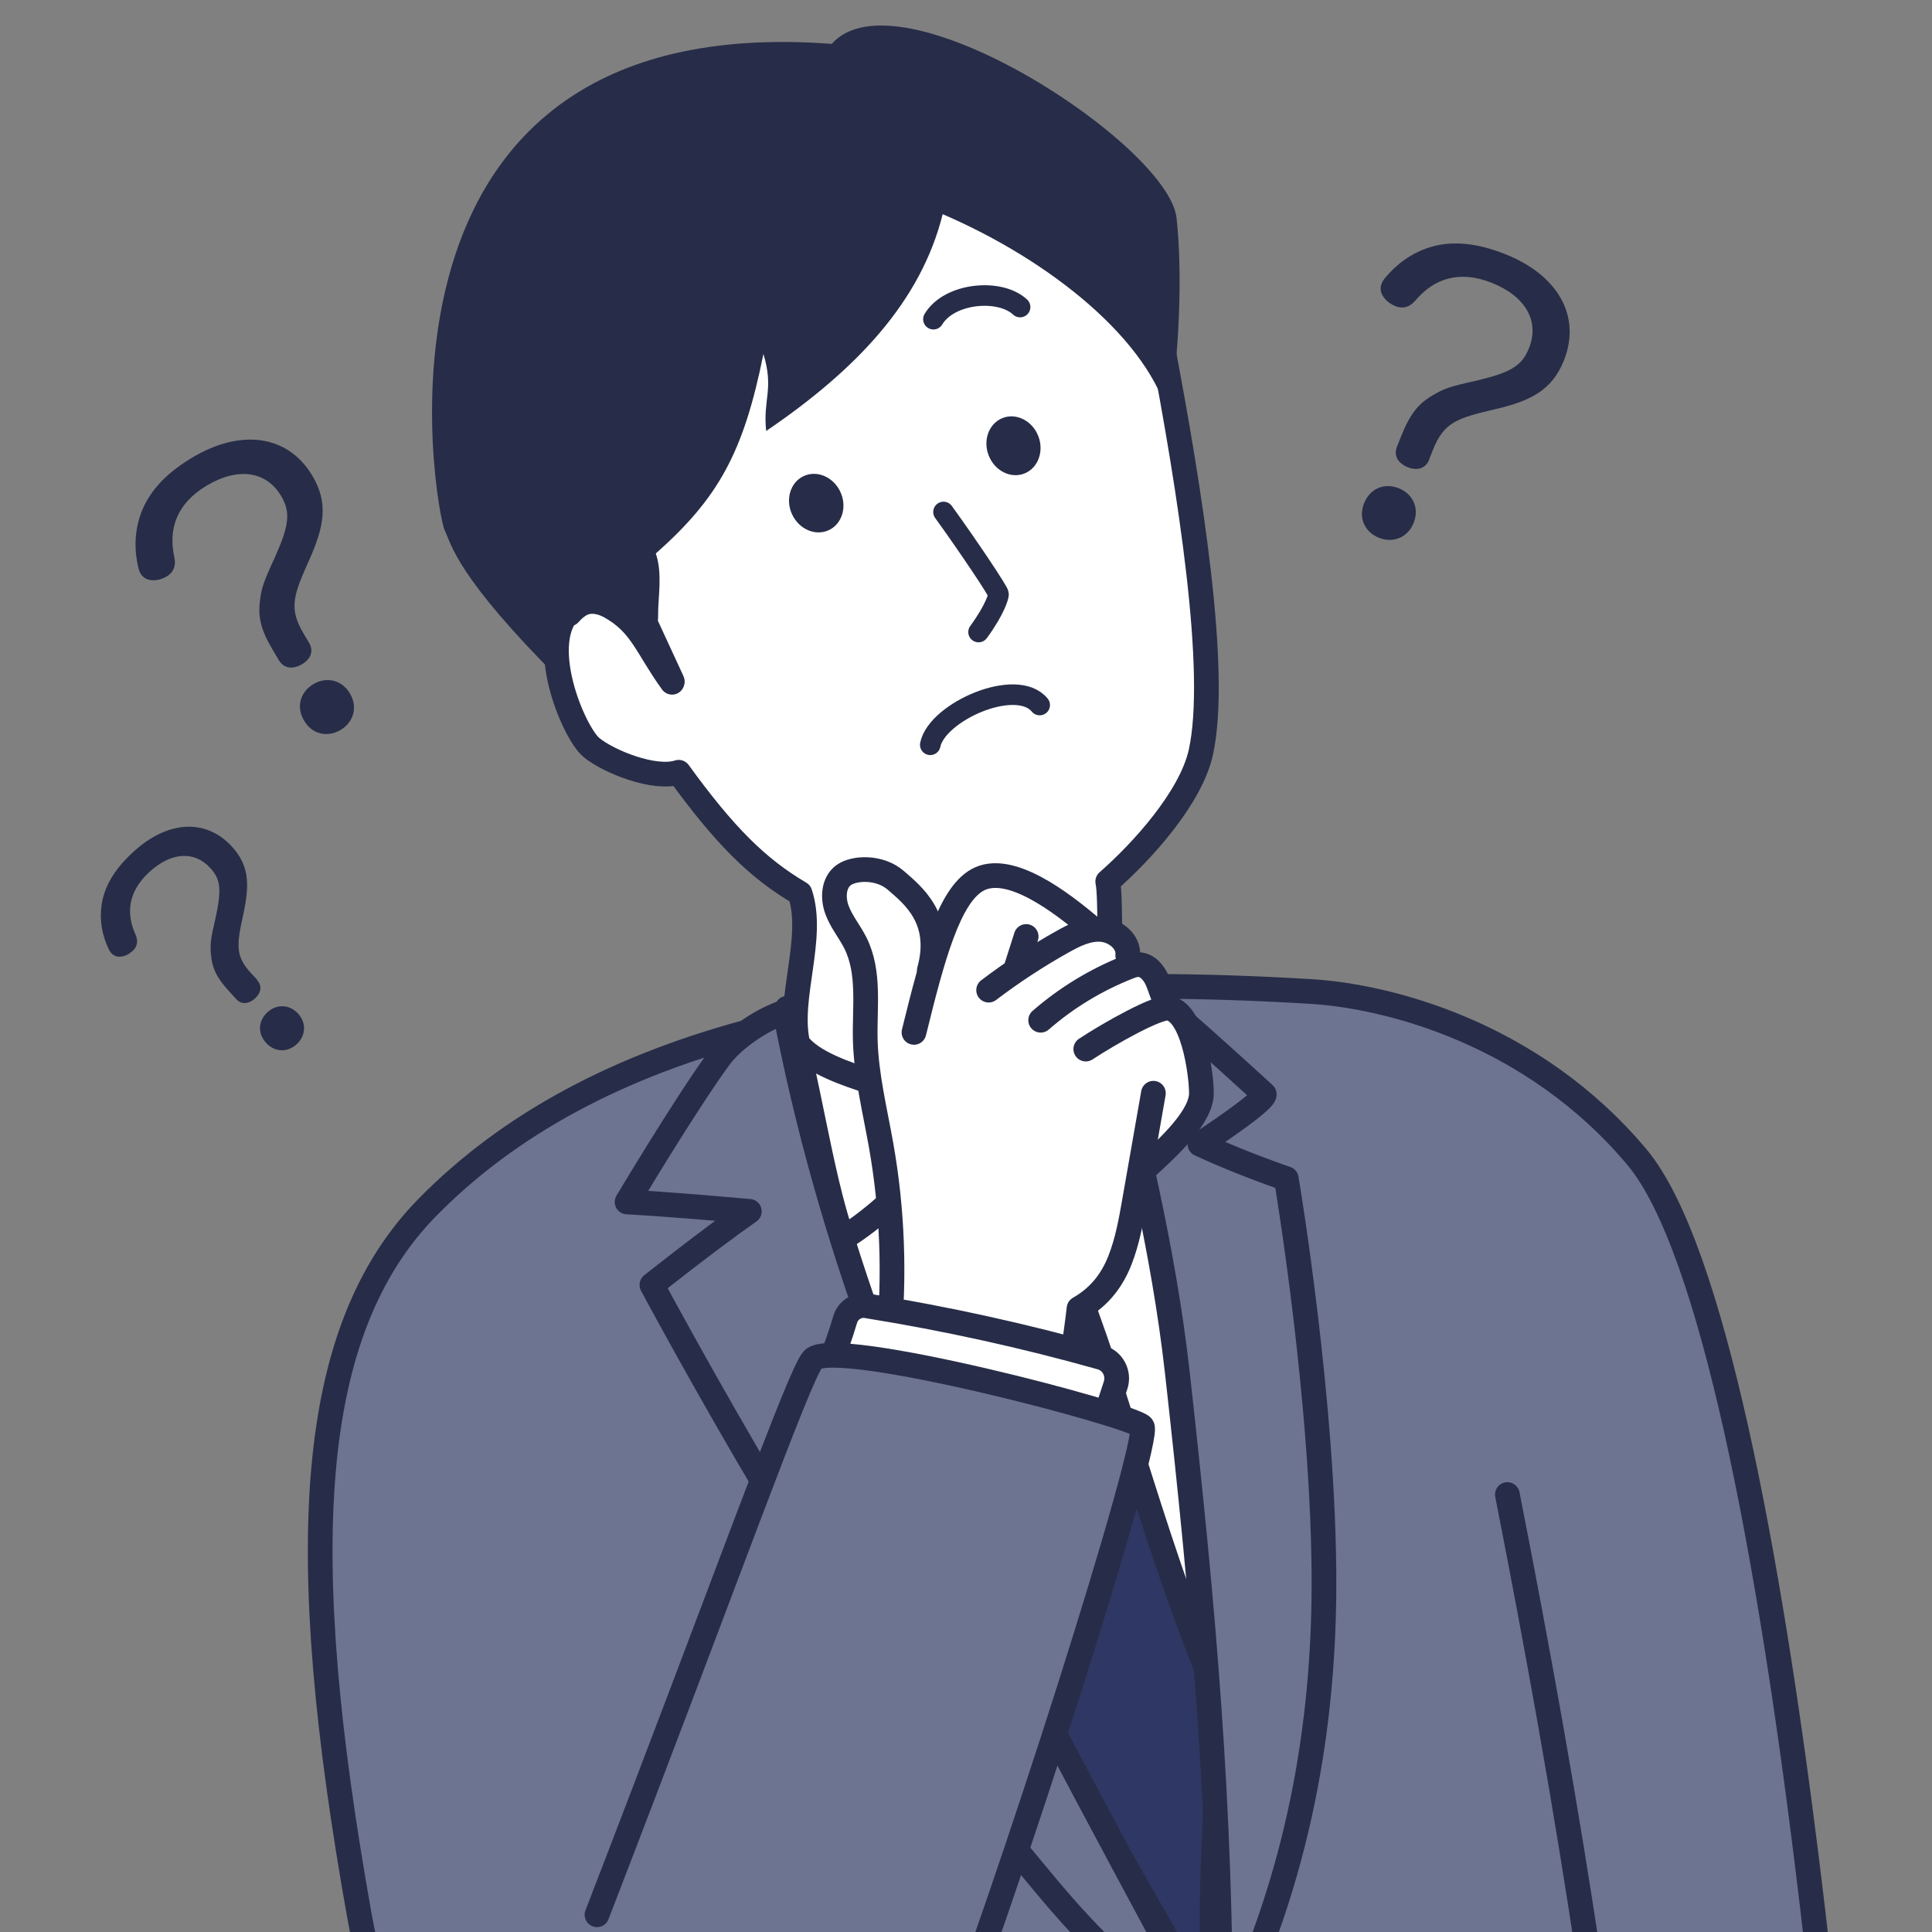
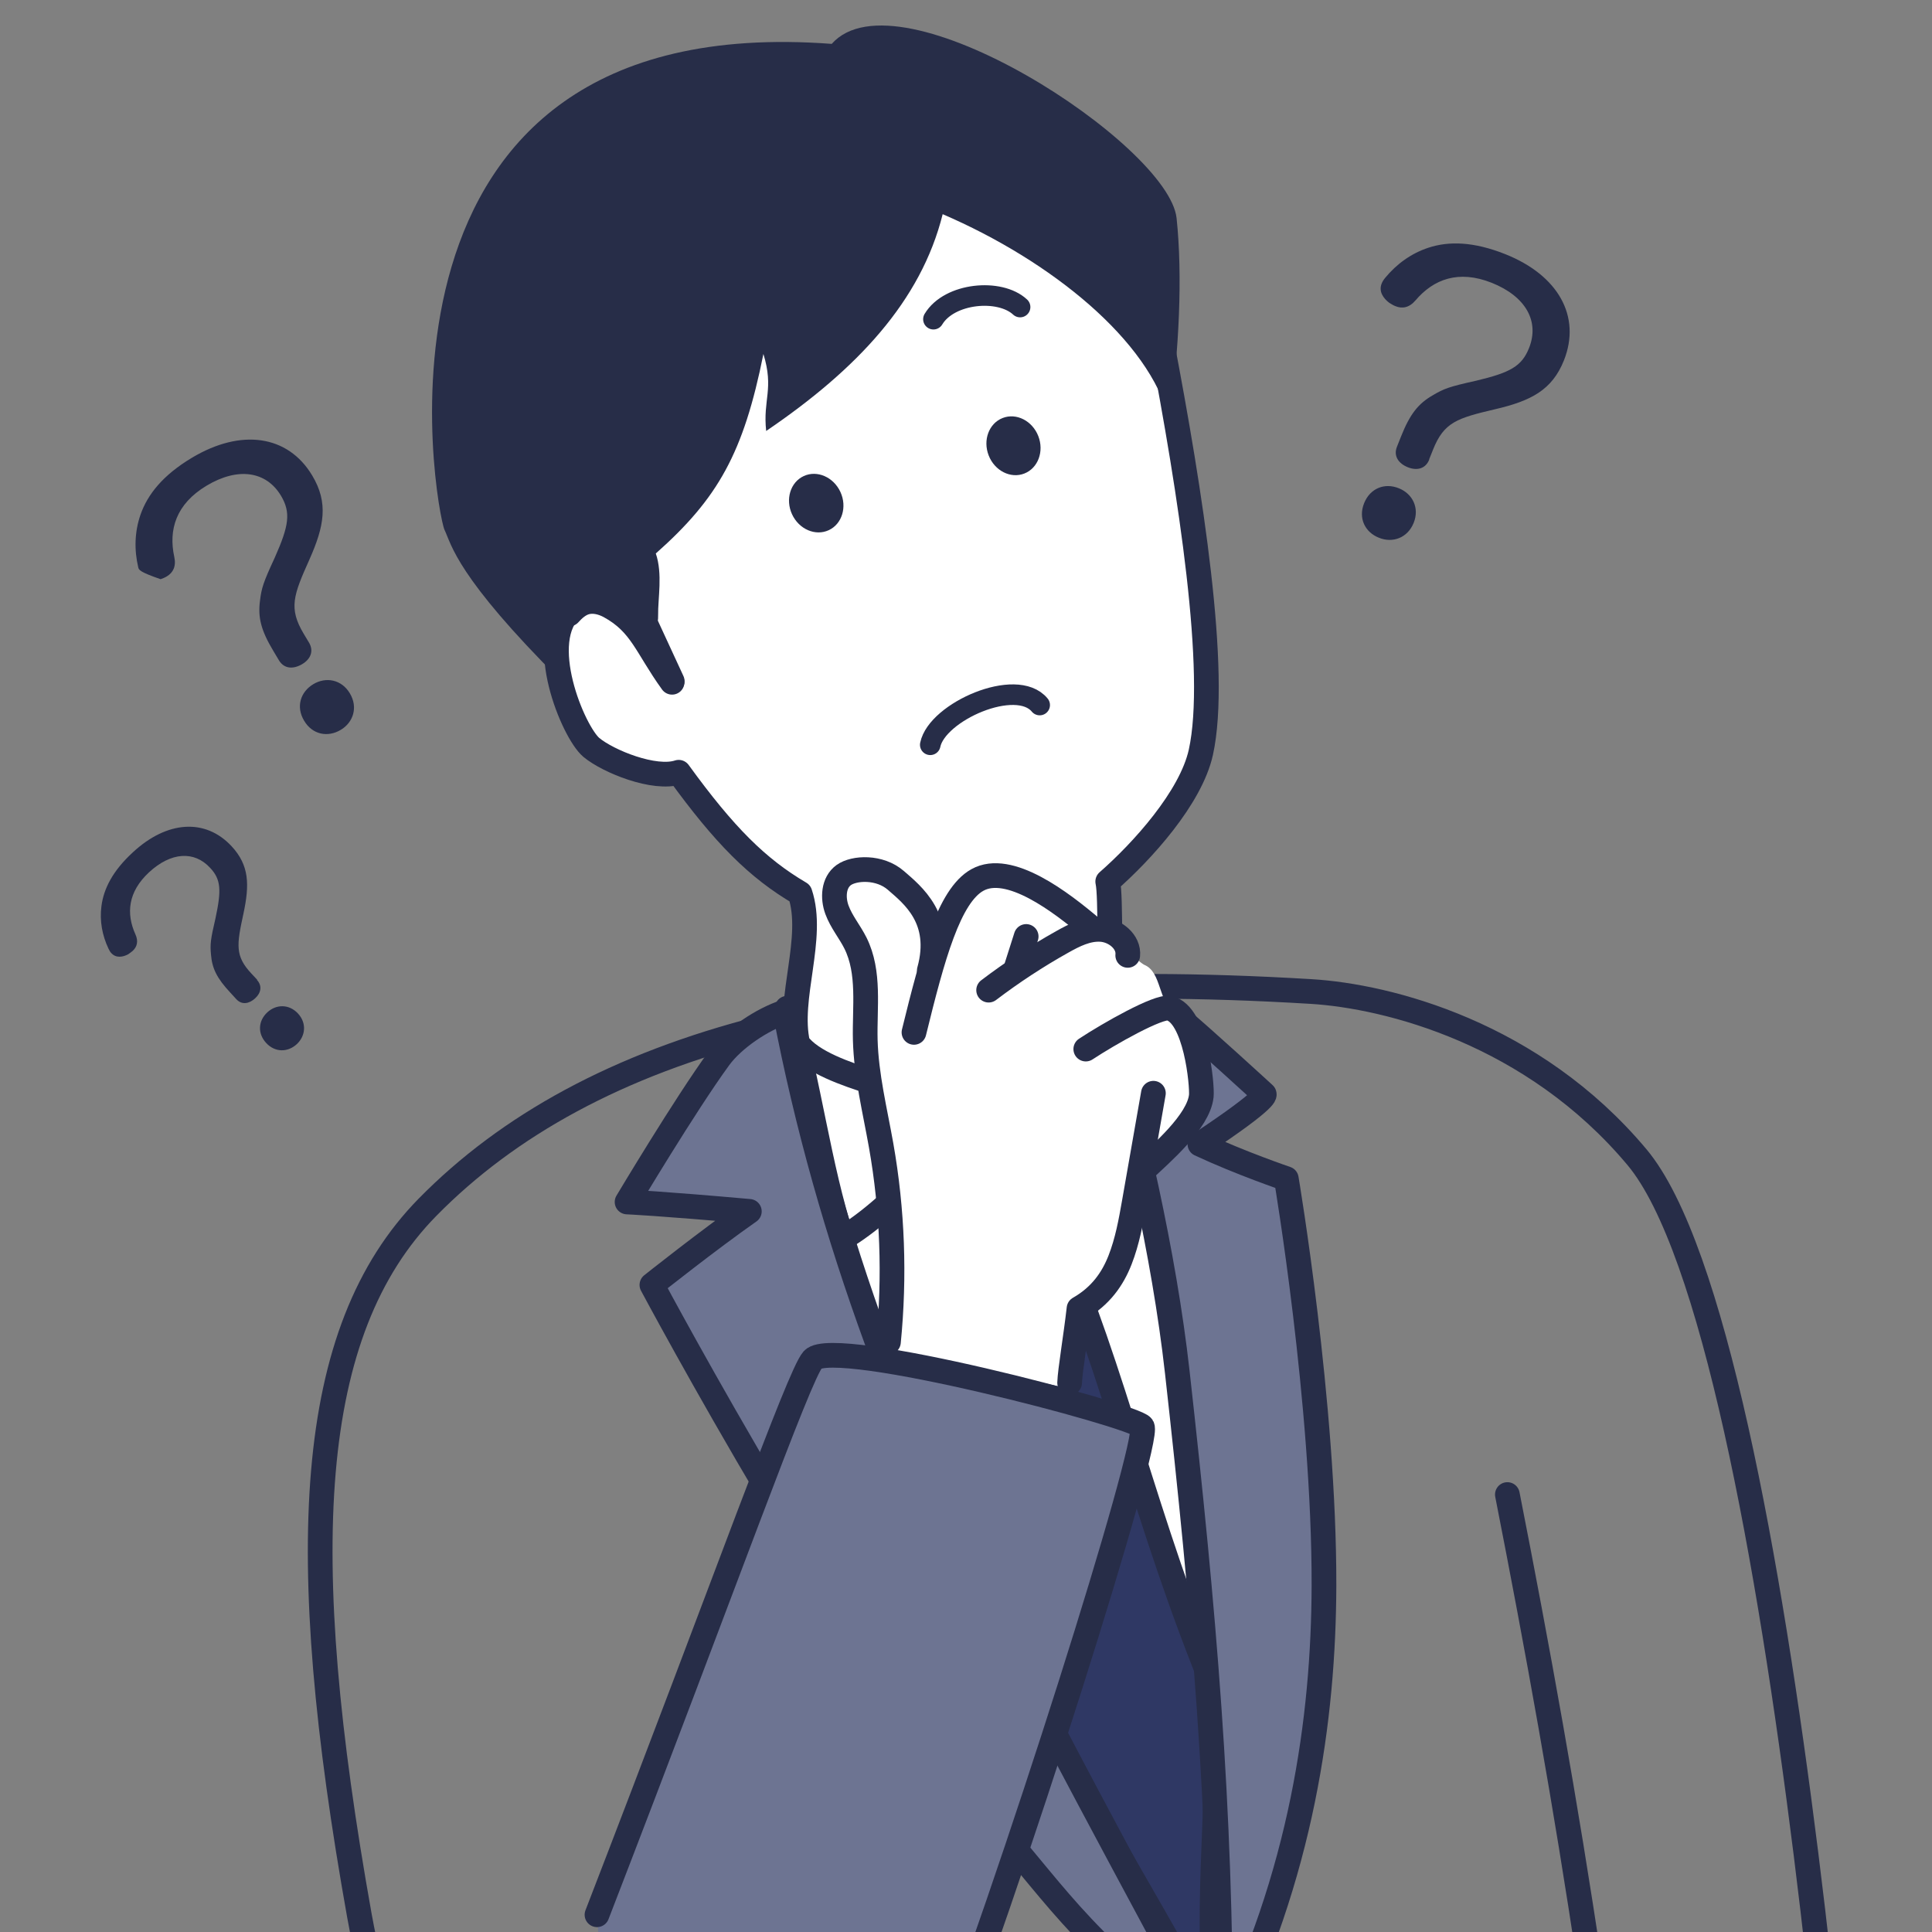
<svg xmlns="http://www.w3.org/2000/svg" width="140" height="140" viewBox="0 0 140 140" fill="none">
  <rect x="0" y="0" width="140" height="140" fill="#808080" stroke="none" />
  <g clip-path="url(#clip0_1_310)">
-     <path d="M46.61 178.04C45.74 168.23 45.92 170.36 45.49 168.25C34.77 167.49 27.96 149.57 26.04 138.79C21.34 112.49 22.14 96.47 30.99 87.47C42.64 75.63 62.74 69.89 95.02 71.85C100.59 72.19 111.08 74.85 118.62 83.85C129.62 96.98 134.92 174.05 134.74 178.06" fill="#6D7492" />
    <path d="M46.61 178.04C45.74 168.23 45.92 170.36 45.49 168.25C34.77 167.49 27.96 149.57 26.04 138.79C21.34 112.49 22.14 96.47 30.99 87.47C42.64 75.63 62.74 69.89 95.02 71.85C100.59 72.19 111.08 74.85 118.62 83.85C129.62 96.98 134.92 174.05 134.74 178.06" stroke="#272D48" stroke-width="1.79" stroke-linecap="round" stroke-linejoin="round" />
    <path d="M109.23 108.3C113.55 130.27 117.56 154.18 119.09 177.98" stroke="#272D48" stroke-width="1.79" stroke-linecap="round" stroke-linejoin="round" />
    <path d="M56.02 75.07C58.21 82 60.39 88.94 62.58 95.87C64.2 101.02 65.83 106.18 68.1 111.08C69.63 114.39 71.45 117.57 73.26 120.74C78.27 129.49 83.28 138.25 88.29 147C90.92 134.6 90.61 121.71 88.62 109.19C86.63 96.67 83 84.48 79 72.45C78.06 74.17 76.6 75.54 75.16 76.88C73.7 78.24 72.24 79.61 70.78 80.97C70.58 81.16 70.36 81.35 70.09 81.37C69.88 81.38 69.68 81.29 69.49 81.19C64.98 78.92 60.48 76.64 56.03 75.05L56.02 75.07Z" fill="white" stroke="#272D48" stroke-width="1.79" stroke-linecap="round" stroke-linejoin="round" />
    <path d="M67.36 84.84C68.77 87.58 71.31 90.19 71.31 90.19C71.31 90.19 74.56 89.26 76.7 89.18C77.04 87 77.85 85.89 77.92 83.69C76.95 81.64 72.09 79.65 72.09 79.65C72.09 79.65 68.32 83.68 67.36 84.85V84.84Z" fill="black" stroke="#272D48" stroke-width="1.79" stroke-linecap="round" stroke-linejoin="round" />
    <path d="M76.29 89.16C80.91 99.69 82.81 109.78 88.2 122.87C88.31 132.84 87.28 137.96 88.24 147.18C84.36 139.89 79.08 131.17 75.24 124.16C74.23 112.86 73.07 101.42 71.46 90.04C73.34 89.25 73.78 88.9 76.28 89.17L76.29 89.16Z" fill="#2F3864" stroke="#272D48" stroke-width="1.79" stroke-linecap="round" stroke-linejoin="round" />
    <path d="M72.02 79.39C74.32 81.1 80.49 85.21 83.16 85.1C82.92 80.18 81.7 76.81 78.99 70.78C76.76 75.89 74.66 76.56 72.02 79.39Z" fill="white" stroke="#272D48" stroke-width="1.79" stroke-linecap="round" stroke-linejoin="round" />
    <path d="M61.03 89.75C64.87 87.51 69.3 82.16 72.22 78.81C66.46 79.04 60.83 76.46 57.04 73.06C58.6 78.32 59.33 84.55 61.03 89.75Z" fill="white" stroke="#272D48" stroke-width="1.79" stroke-linecap="round" stroke-linejoin="round" />
    <path d="M56.9 73.32C55.23 73.86 53.15 75.25 52.11 76.67C49.62 80.09 45.44 87.1 45.44 87.1C45.44 87.1 47.79 87.2 54.3 87.78C51.34 89.85 47.24 93.11 47.24 93.11C47.24 93.11 62.1 120.97 72.43 132.65C76.43 137.17 79.22 141.8 88.19 147.69C85.21 142.07 81.86 135.9 78.88 130.29C77.03 126.8 75.18 123.31 73.41 119.78C65.86 104.66 60.06 89.88 56.89 73.33L56.9 73.32Z" fill="#6D7492" stroke="#272D48" stroke-width="1.79" stroke-linecap="round" stroke-linejoin="round" />
    <path d="M88.44 147.6C88.49 131.06 87.24 116.68 85.31 99.43C84.34 90.76 82.13 81.47 79.96 73.38C79.61 72.57 79.05 71.47 79.34 70.64C81.58 70.41 83.71 72.36 85.46 73.79C86.92 74.99 91.59 79.27 91.59 79.27C91.59 79.27 92.24 79.4 86.95 82.91C89.93 84.3 93.21 85.41 93.21 85.41C93.21 85.41 95.97 101.71 95.94 114.91C95.91 124.45 94.36 135.86 88.46 147.6H88.44Z" fill="#6D7492" stroke="#272D48" stroke-width="1.79" stroke-linecap="round" stroke-linejoin="round" />
    <path d="M84.16 24.67C86.28 35.77 88.3 48.68 87.02 54.51C86.29 57.81 82.77 61.69 80.27 63.88C80.53 65.05 80.29 70.1 80.69 71.67C79.32 75.4 75.57 77.21 72.19 79.94C68.51 80.01 66.5 79.49 63.03 78.37C61.43 77.85 58.79 76.99 57.81 75.62C57.05 72.32 59.06 67.97 57.97 64.73C54.89 62.92 52.51 60.55 49.18 55.96C47.43 56.54 44.06 55.17 42.85 54.16C41.53 53.05 38.75 46.37 41.48 44.06C42.41 43.28 43.86 43.42 44.88 44.06C47.07 45.44 46.88 46.44 48.71 49.36C47.08 45.79 44.49 40.39 43.91 38.61C41.76 31.92 44.75 35.86 43.76 31.95C44.28 14.74 42.3 17.29 62.04 10.46C67.98 8.4 82.96 18.13 84.15 24.66L84.16 24.67Z" fill="white" stroke="#272D48" stroke-width="1.79" stroke-linecap="round" stroke-linejoin="round" />
    <path d="M48.7 49.44C46.83 46.85 46.48 45.19 44.17 43.93C43.65 43.65 43.03 43.49 42.46 43.64C41.98 43.77 41.58 44.12 41.25 44.49" stroke="#272D48" stroke-width="1.79" stroke-linecap="round" stroke-linejoin="round" />
    <path d="M62.67 75.99C62.21 74.18 63.4 70.54 60.97 66.93C60.46 66.16 60.05 65.18 60.41 64.33C61.42 61.94 65.96 62.37 67.79 67.44C68.23 66.55 68.67 65.65 69.32 64.9C72.5 61.25 79.61 67.12 79.84 67.3C80.16 67.55 82.56 69.77 82.93 69.92C84.21 70.46 83.9 72.66 85.14 73.31C85.3 73.39 85.48 73.44 85.61 73.56C85.81 73.73 85.89 73.99 85.96 74.24C86.4 75.85 86.73 77.48 86.97 79.13C87.11 80.13 87.22 80.97 82.43 85.27C82.14 87.76 81.99 92.53 78.2 94.94C77.89 95.14 77.7 97.84 77.52 100.63L64.23 97.81C64.23 97.81 65.84 88.59 62.66 75.99H62.67Z" fill="white" />
    <path d="M64.38 97.25C64.85 92.5 64.68 87.69 63.85 83C63.4 80.46 62.77 77.94 62.7 75.37C62.64 72.99 63.05 70.47 61.99 68.34C61.58 67.52 60.97 66.8 60.65 65.93C60.33 65.06 60.39 63.95 61.14 63.41C61.89 62.87 63.74 62.77 64.92 63.8C66.1 64.83 68.38 66.58 67.34 70.33" stroke="#272D48" stroke-width="1.79" stroke-linecap="round" stroke-linejoin="round" />
    <path d="M66.23 74.81C67.58 69.31 68.77 64.91 70.82 63.77C73.12 62.48 76.87 65.35 79.14 67.28" stroke="#272D48" stroke-width="1.79" stroke-linecap="round" stroke-linejoin="round" />
    <path d="M73.65 70.09L74.36 67.86" stroke="#272D48" stroke-width="1.79" stroke-linecap="round" stroke-linejoin="round" />
    <path d="M71.64 71.75C73.34 70.46 75.12 69.29 76.98 68.25C77.85 67.76 78.8 67.28 79.8 67.35C80.8 67.42 81.82 68.24 81.72 69.23" stroke="#272D48" stroke-width="1.79" stroke-linecap="round" stroke-linejoin="round" />
-     <path d="M75.41 73.93C77.28 72.3 79.44 70.99 81.75 70.08C82 69.98 82.25 69.89 82.52 69.9C83.15 69.92 83.62 70.49 83.87 71.07C84.12 71.65 84.25 72.29 84.64 72.78" stroke="#272D48" stroke-width="1.79" stroke-linecap="round" stroke-linejoin="round" />
    <path d="M78.68 76.02C80.38 74.9 83.95 72.88 84.73 73.06C86.66 73.49 87.13 78.68 87.05 79.42C86.85 81.29 84.11 83.61 82.88 84.78" stroke="#272D48" stroke-width="1.79" stroke-linecap="round" stroke-linejoin="round" />
    <path d="M83.58 79.22C83.12 81.84 82.66 84.47 82.2 87.09C81.95 88.52 81.69 89.96 81.16 91.31C80.63 92.66 79.77 93.92 78.19 94.82C77.96 96.86 77.54 99.29 77.51 100.2" stroke="#272D48" stroke-width="1.79" stroke-linecap="round" stroke-linejoin="round" />
-     <path d="M62.83 94.63C68.54 95.55 74.2 96.79 79.77 98.36C80.64 98.6 81.12 99.53 80.84 100.38L79.6 104.16C72.98 102.82 66.41 101.21 59.91 99.34C60.46 98.06 60.91 96.74 61.25 95.6C61.45 94.93 62.12 94.51 62.81 94.62L62.83 94.63Z" fill="white" stroke="#272D48" stroke-width="1.79" stroke-linecap="round" stroke-linejoin="round" />
    <path d="M43.26 138.75C52.61 114.56 57.88 99.67 58.9 98.52C60.41 96.83 82.25 102.58 82.77 103.38C83.41 104.35 73.51 135.9 67.06 152.57C62.95 163.19 56.35 167.64 45.28 168.13" fill="#6D7492" />
    <path d="M43.26 138.75C52.61 114.56 57.88 99.67 58.9 98.52C60.41 96.83 82.25 102.58 82.77 103.38C83.41 104.35 73.51 135.9 67.06 152.57C62.95 163.19 56.35 167.64 45.28 168.13" stroke="#272D48" stroke-width="1.79" stroke-linecap="round" stroke-linejoin="round" />
-     <path d="M68.37 37.1C70.22 39.66 72.36 42.87 72.36 43.06C72.36 43.18 72.13 44.13 70.91 45.8" stroke="#272D48" stroke-width="1.49" stroke-linecap="round" stroke-linejoin="round" />
    <path d="M67.64 23.13C68.79 21.21 72.45 20.88 73.92 22.25" stroke="#272D48" stroke-width="1.49" stroke-linecap="round" stroke-linejoin="round" />
    <path d="M67.41 53.97C67.9 51.58 73.65 49.04 75.34 51.09" stroke="#272D48" stroke-width="1.49" stroke-linecap="round" stroke-linejoin="round" />
    <path d="M47.53 40.1C52.03 36.11 53.88 32.83 55.32 25.65C56.1 28.2 55.27 28.96 55.52 31.23C62.1 26.76 66.74 21.82 68.31 15.52C76.16 18.9 83.3 24.67 84.73 30.38C85.45 25.43 85.7 19.95 85.26 15.81C84.69 10.48 65.1 -2.28 60.27 3.18C24.85 0.52 31.6 37.09 32.21 38.39C32.73 39.49 33.07 41.77 40.67 49.35C41.18 47.91 38.71 41.63 46.55 45.35C46.6 45.37 46.66 45.35 46.71 45.35C47.48 45.35 47.71 45.35 47.69 44.58C47.67 43.37 48.03 41.58 47.52 40.1H47.53Z" fill="#272D48" />
    <path d="M60.051 38.42C61.019 37.974 61.399 36.734 60.9 35.65C60.4 34.567 59.211 34.05 58.242 34.497C57.275 34.943 56.895 36.183 57.394 37.266C57.894 38.35 59.083 38.866 60.051 38.42Z" fill="#272D48" />
    <path d="M74.226 34.314C75.219 33.927 75.672 32.712 75.239 31.601C74.805 30.489 73.649 29.902 72.656 30.29C71.663 30.677 71.209 31.892 71.643 33.003C72.076 34.115 73.233 34.702 74.226 34.314Z" fill="#272D48" />
    <path d="M18.62 71.01C19.02 71.44 18.91 71.96 18.49 72.34C18.06 72.74 17.52 72.84 17.12 72.4L16.69 71.93C15.71 70.88 15.37 70.17 15.29 69.18C15.22 68.44 15.25 68.1 15.62 66.52C16.05 64.5 16.02 63.73 15.22 62.88C14.07 61.64 12.39 61.74 10.8 63.21C9.26 64.64 9.14 66.21 9.81 67.7C10.05 68.22 9.92 68.62 9.62 68.9C9.52 68.99 9.4 69.07 9.29 69.15C8.9 69.36 8.41 69.44 8.07 69.07C7.99 68.99 7.92 68.87 7.86 68.74C7.41 67.79 7.21 66.73 7.35 65.67C7.51 64.4 8.17 63.1 9.63 61.76C12.1 59.47 14.88 59.28 16.78 61.32C18.07 62.71 18.09 64.11 17.64 66.21C17.15 68.47 17.02 69.27 18.22 70.55L18.64 71L18.62 71.01ZM21.59 73.44C22.24 74.14 22.14 75.07 21.51 75.66C20.86 76.26 19.94 76.28 19.29 75.58C18.64 74.88 18.72 73.96 19.37 73.36C20 72.77 20.94 72.74 21.59 73.44Z" fill="#272D48" />
-     <path d="M22.39 46.56C22.76 47.19 22.5 47.77 21.89 48.13C21.26 48.5 20.6 48.48 20.22 47.86L19.82 47.19C18.91 45.68 18.68 44.74 18.84 43.53C18.95 42.62 19.07 42.22 19.91 40.41C20.94 38.09 21.09 37.15 20.36 35.92C19.29 34.14 17.24 33.83 14.96 35.2C12.75 36.53 12.2 38.39 12.63 40.36C12.78 41.05 12.53 41.5 12.1 41.76C11.96 41.85 11.8 41.91 11.64 41.97C11.11 42.12 10.51 42.09 10.19 41.57C10.12 41.45 10.06 41.29 10.02 41.12C9.72 39.86 9.75 38.54 10.18 37.3C10.7 35.81 11.82 34.42 13.91 33.17C17.47 31.04 20.86 31.52 22.62 34.45C23.82 36.45 23.49 38.14 22.42 40.55C21.26 43.14 20.9 44.07 22.01 45.93L22.4 46.58L22.39 46.56ZM25.35 50.24C25.96 51.25 25.6 52.35 24.69 52.89C23.75 53.45 22.64 53.24 22.04 52.23C21.43 51.22 21.77 50.14 22.7 49.58C23.61 49.03 24.75 49.23 25.35 50.24Z" fill="#272D48" />
+     <path d="M22.39 46.56C22.76 47.19 22.5 47.77 21.89 48.13C21.26 48.5 20.6 48.48 20.22 47.86L19.82 47.19C18.91 45.68 18.68 44.74 18.84 43.53C18.95 42.62 19.07 42.22 19.91 40.41C20.94 38.09 21.09 37.15 20.36 35.92C19.29 34.14 17.24 33.83 14.96 35.2C12.75 36.53 12.2 38.39 12.63 40.36C12.78 41.05 12.53 41.5 12.1 41.76C11.96 41.85 11.8 41.91 11.64 41.97C10.12 41.45 10.06 41.29 10.02 41.12C9.72 39.86 9.75 38.54 10.18 37.3C10.7 35.81 11.82 34.42 13.91 33.17C17.47 31.04 20.86 31.52 22.62 34.45C23.82 36.45 23.49 38.14 22.42 40.55C21.26 43.14 20.9 44.07 22.01 45.93L22.4 46.58L22.39 46.56ZM25.35 50.24C25.96 51.25 25.6 52.35 24.69 52.89C23.75 53.45 22.64 53.24 22.04 52.23C21.43 51.22 21.77 50.14 22.7 49.58C23.61 49.03 24.75 49.23 25.35 50.24Z" fill="#272D48" />
    <path d="M103.57 33.3C103.3 33.98 102.67 34.12 102.02 33.86C101.34 33.59 100.96 33.04 101.23 32.37L101.52 31.64C102.17 30 102.78 29.24 103.83 28.64C104.62 28.17 105.01 28.02 106.96 27.59C109.43 27 110.27 26.55 110.8 25.22C111.57 23.29 110.57 21.48 108.09 20.49C105.69 19.54 103.88 20.23 102.57 21.77C102.11 22.31 101.6 22.38 101.13 22.19C100.97 22.13 100.83 22.04 100.68 21.95C100.24 21.62 99.89 21.12 100.12 20.55C100.17 20.42 100.26 20.27 100.37 20.14C101.19 19.14 102.26 18.36 103.51 17.95C105 17.46 106.79 17.51 109.06 18.41C112.92 19.94 114.59 22.93 113.33 26.11C112.47 28.27 110.93 29.05 108.36 29.65C105.6 30.3 104.64 30.58 103.84 32.59L103.56 33.29L103.57 33.3ZM102.44 37.89C102 38.98 100.92 39.37 99.93 38.97C98.91 38.57 98.41 37.55 98.85 36.46C99.29 35.37 100.35 34.97 101.36 35.38C102.35 35.77 102.88 36.8 102.44 37.89Z" fill="#272D48" />
  </g>
  <defs>
    <clipPath id="clip0_1_310">
      <rect width="140" height="140" fill="white" />
    </clipPath>
  </defs>
</svg>